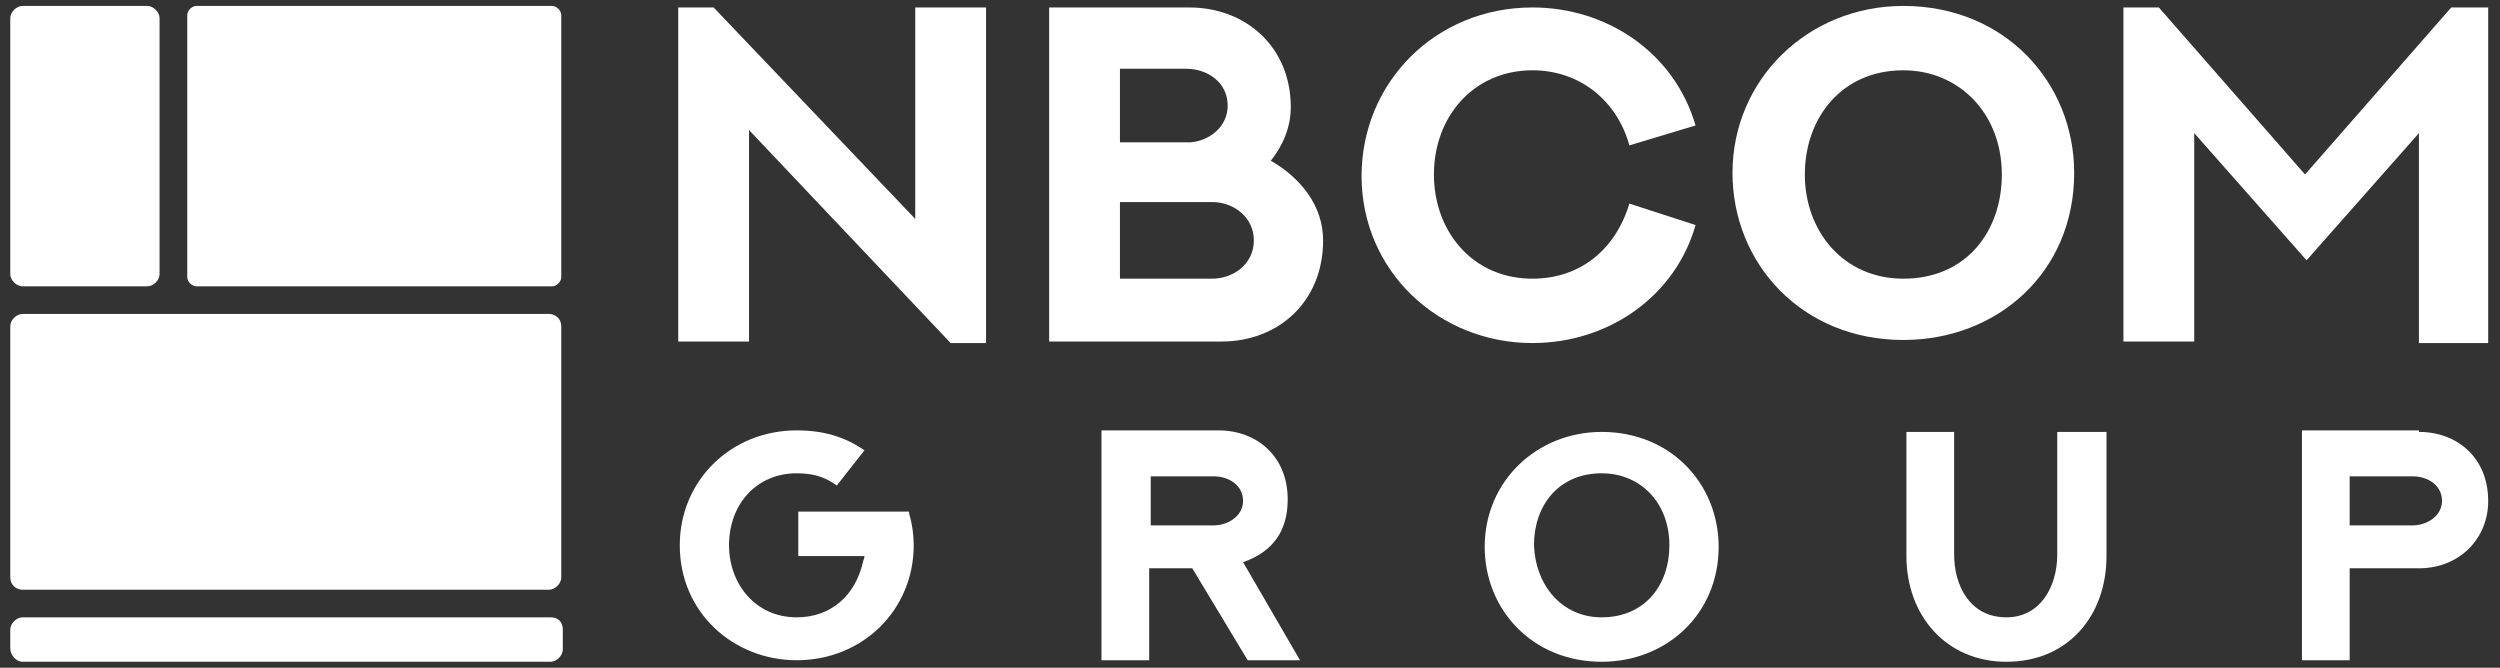
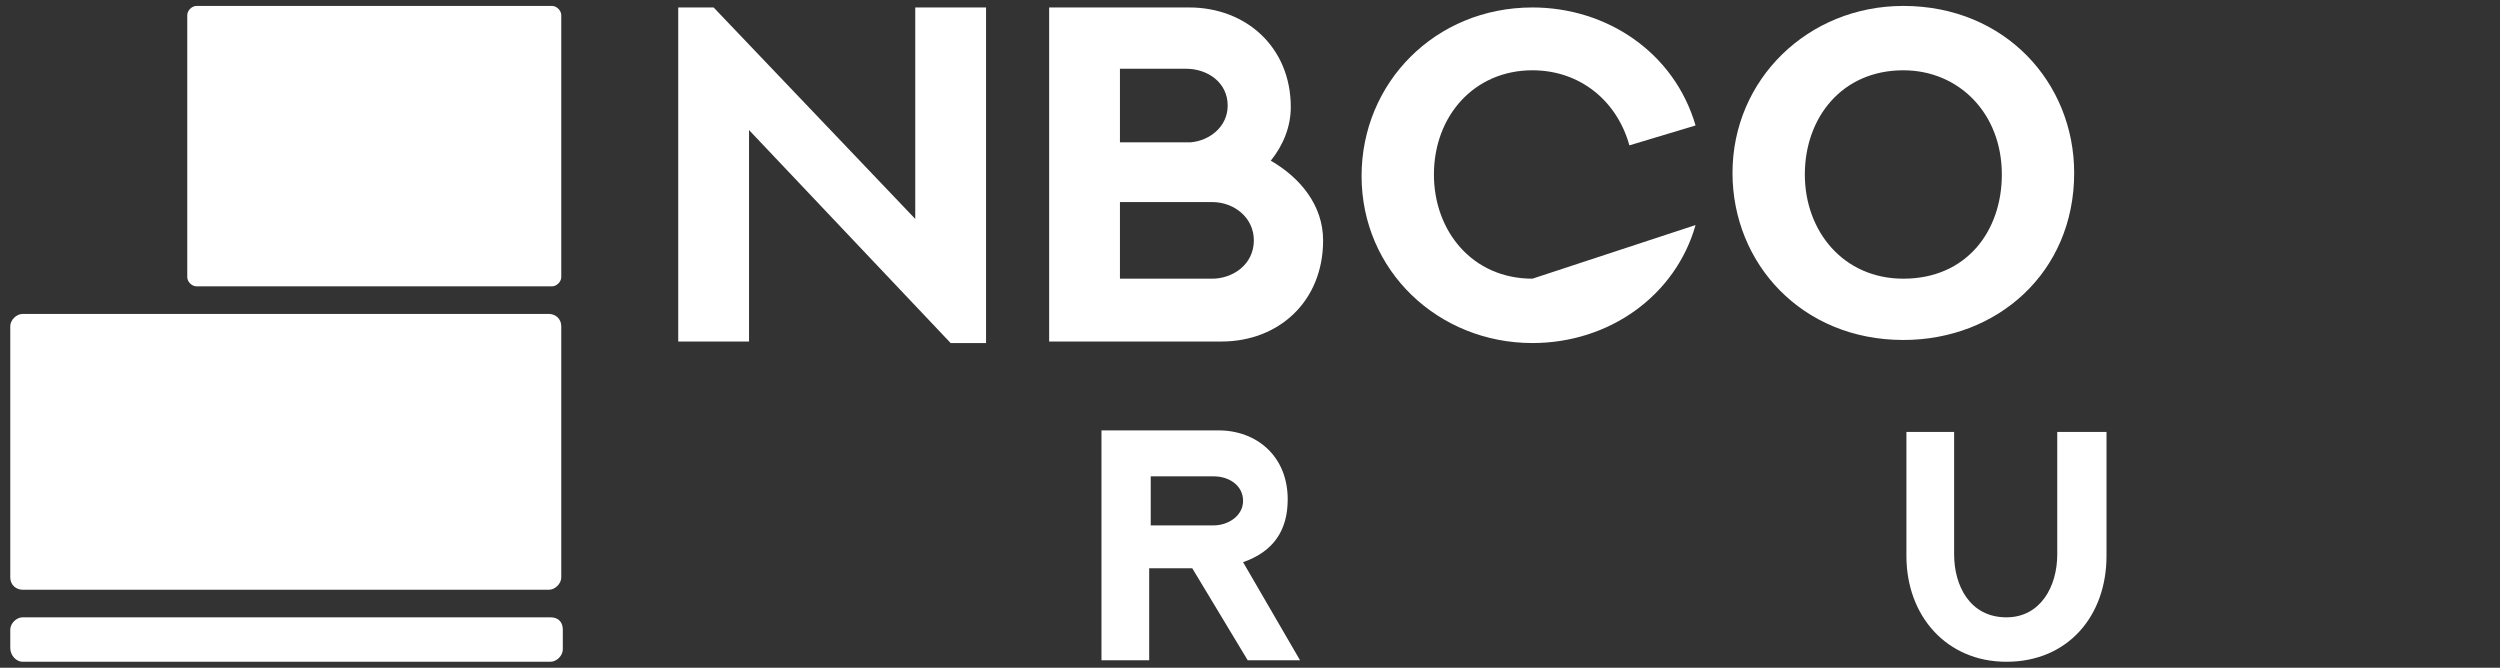
<svg xmlns="http://www.w3.org/2000/svg" width="644" height="172" viewBox="0 0 644 172" fill="none">
  <rect x="0" y="0" width="644" height="172" fill="#333333" stroke="none" />
  <path d="M254.006 1.922V88.368H244.887L192.95 33.5V87.973H174.712V1.922H183.831L235.768 56.395V1.922H254.006Z" fill="white" />
  <path d="M327.352 41.395C334.885 45.737 340.832 52.842 340.832 61.921C340.832 77.71 329.335 87.973 314.665 87.973H270.261V1.922H306.339C321.009 1.922 332.506 12.185 332.506 27.579C332.506 32.711 330.524 37.447 327.352 41.395ZM288.498 17.711V36.658H306.736C311.493 36.263 316.251 32.711 316.251 27.184C316.251 21.264 311.097 17.711 305.547 17.711H288.498ZM312.286 71.789C317.441 71.789 322.991 68.236 322.991 61.921C322.991 56 317.837 52.053 312.286 52.053H288.498V71.789H312.286Z" fill="white" />
-   <path d="M436.777 57.973C431.623 76.131 414.575 88.368 394.752 88.368C370.567 88.368 350.744 69.815 350.744 45.342C350.744 21.264 369.774 1.922 394.752 1.922C413.782 1.922 431.227 13.369 436.777 32.316L419.729 37.447C416.557 26 407.042 18.106 394.752 18.106C379.686 18.106 369.378 29.948 369.378 44.947C369.378 59.552 379.289 71.789 394.752 71.789C407.042 71.789 416.161 64.289 419.729 52.447L436.777 57.973Z" fill="white" />
+   <path d="M436.777 57.973C431.623 76.131 414.575 88.368 394.752 88.368C370.567 88.368 350.744 69.815 350.744 45.342C350.744 21.264 369.774 1.922 394.752 1.922C413.782 1.922 431.227 13.369 436.777 32.316L419.729 37.447C416.557 26 407.042 18.106 394.752 18.106C379.686 18.106 369.378 29.948 369.378 44.947C369.378 59.552 379.289 71.789 394.752 71.789L436.777 57.973Z" fill="white" />
  <path d="M490.3 1.527C516.467 1.527 534.308 21.264 534.308 44.553C534.308 70.21 514.485 87.578 490.3 87.578C464.133 87.578 446.292 67.842 446.292 44.553C446.292 20.474 465.719 1.527 490.3 1.527ZM490.3 71.789C506.555 71.789 515.674 59.553 515.674 44.947C515.674 29.158 504.573 18.106 490.3 18.106C474.441 18.106 464.926 30.343 464.926 44.947C464.926 59.553 474.838 71.789 490.3 71.789Z" fill="white" />
-   <path d="M640.958 1.922V88.368H623.117V34.29L594.174 67.052L565.232 34.29V87.973H546.995V1.922H556.114L593.778 44.947L631.442 1.922H640.958Z" fill="white" />
-   <path d="M234.182 132.183C234.975 134.946 235.372 137.709 235.372 140.472C235.372 157.051 222.288 170.077 205.24 170.077C188.985 170.077 175.109 157.84 175.109 140.472C175.109 123.893 188.192 110.867 205.24 110.867C211.98 110.867 217.531 112.446 222.685 115.999L215.548 125.077C212.377 122.709 209.205 121.92 205.24 121.92C194.932 121.92 187.796 129.814 187.796 140.472C187.796 150.34 194.536 159.024 205.24 159.024C213.963 159.024 220.306 153.498 222.288 144.814C222.288 144.419 222.685 144.024 222.685 143.235H205.637V131.788H234.182V132.183Z" fill="white" />
  <path d="M321.405 170.077L307.132 146.393H296.031V170.077H283.741V110.867H313.872C323.784 110.867 331.713 117.578 331.713 128.63C331.713 136.525 328.145 142.051 320.216 144.814L334.885 170.077H321.405ZM296.428 135.34H312.683C316.251 135.34 320.216 132.972 320.216 129.025C320.216 125.077 316.648 122.709 312.683 122.709H296.428V135.34Z" fill="white" />
-   <path d="M412.593 111.262C430.434 111.262 442.724 124.683 442.724 140.866C442.724 158.234 429.244 170.471 412.593 170.471C394.752 170.471 382.461 157.05 382.461 140.866C382.461 123.893 395.941 111.262 412.593 111.262ZM412.593 159.024C423.694 159.024 430.037 150.735 430.037 140.472C430.037 129.419 422.504 121.919 412.593 121.919C401.492 121.919 395.148 130.209 395.148 140.472C395.545 150.735 402.285 159.024 412.593 159.024Z" fill="white" />
  <path d="M542.634 111.262V143.235C542.634 158.629 532.722 170.471 516.863 170.471C501.401 170.471 491.093 158.629 491.093 143.235V111.262H503.384V142.84C503.384 150.735 507.348 159.024 516.863 159.024C525.586 159.024 529.947 151.129 529.947 142.84V111.262H542.634Z" fill="white" />
-   <path d="M623.116 111.262C633.028 111.262 640.957 117.972 640.957 129.025C640.957 138.893 633.425 146.393 623.116 146.393H605.275V170.077H592.985V110.867H623.116V111.262ZM621.531 135.34C625.099 135.34 629.063 132.972 629.063 129.025C629.063 125.077 625.495 122.709 621.531 122.709H605.275V135.34H621.531Z" fill="white" />
-   <path fill-rule="evenodd" clip-rule="evenodd" d="M5.818 1.527H37.931C39.517 1.527 41.103 3.106 41.103 4.685V70.605C41.103 72.184 39.517 73.763 37.931 73.763H5.818C4.232 73.763 2.646 72.184 2.646 70.605V4.685C2.646 3.106 4.232 1.527 5.818 1.527Z" fill="white" />
  <path fill-rule="evenodd" clip-rule="evenodd" d="M50.618 1.527H142.202C143.392 1.527 144.581 2.712 144.581 3.896V71.394C144.581 72.579 143.392 73.763 142.202 73.763H50.618C49.429 73.763 48.239 72.579 48.239 71.394V3.896C48.239 2.712 49.429 1.527 50.618 1.527Z" fill="white" />
  <path fill-rule="evenodd" clip-rule="evenodd" d="M5.818 80.867H141.409C142.995 80.867 144.581 82.051 144.581 84.025V148.761C144.581 150.34 142.995 151.918 141.409 151.918H5.818C4.232 151.918 2.646 150.734 2.646 148.761V84.025C2.646 82.446 4.232 80.867 5.818 80.867Z" fill="white" />
  <path fill-rule="evenodd" clip-rule="evenodd" d="M5.817 170.471H141.806C143.391 170.471 144.977 168.892 144.977 167.313V162.181C144.977 160.208 143.788 159.023 141.806 159.023H5.817C4.232 159.023 2.646 160.602 2.646 162.181V166.918C2.646 168.892 4.232 170.471 5.817 170.471Z" fill="white" />
</svg>